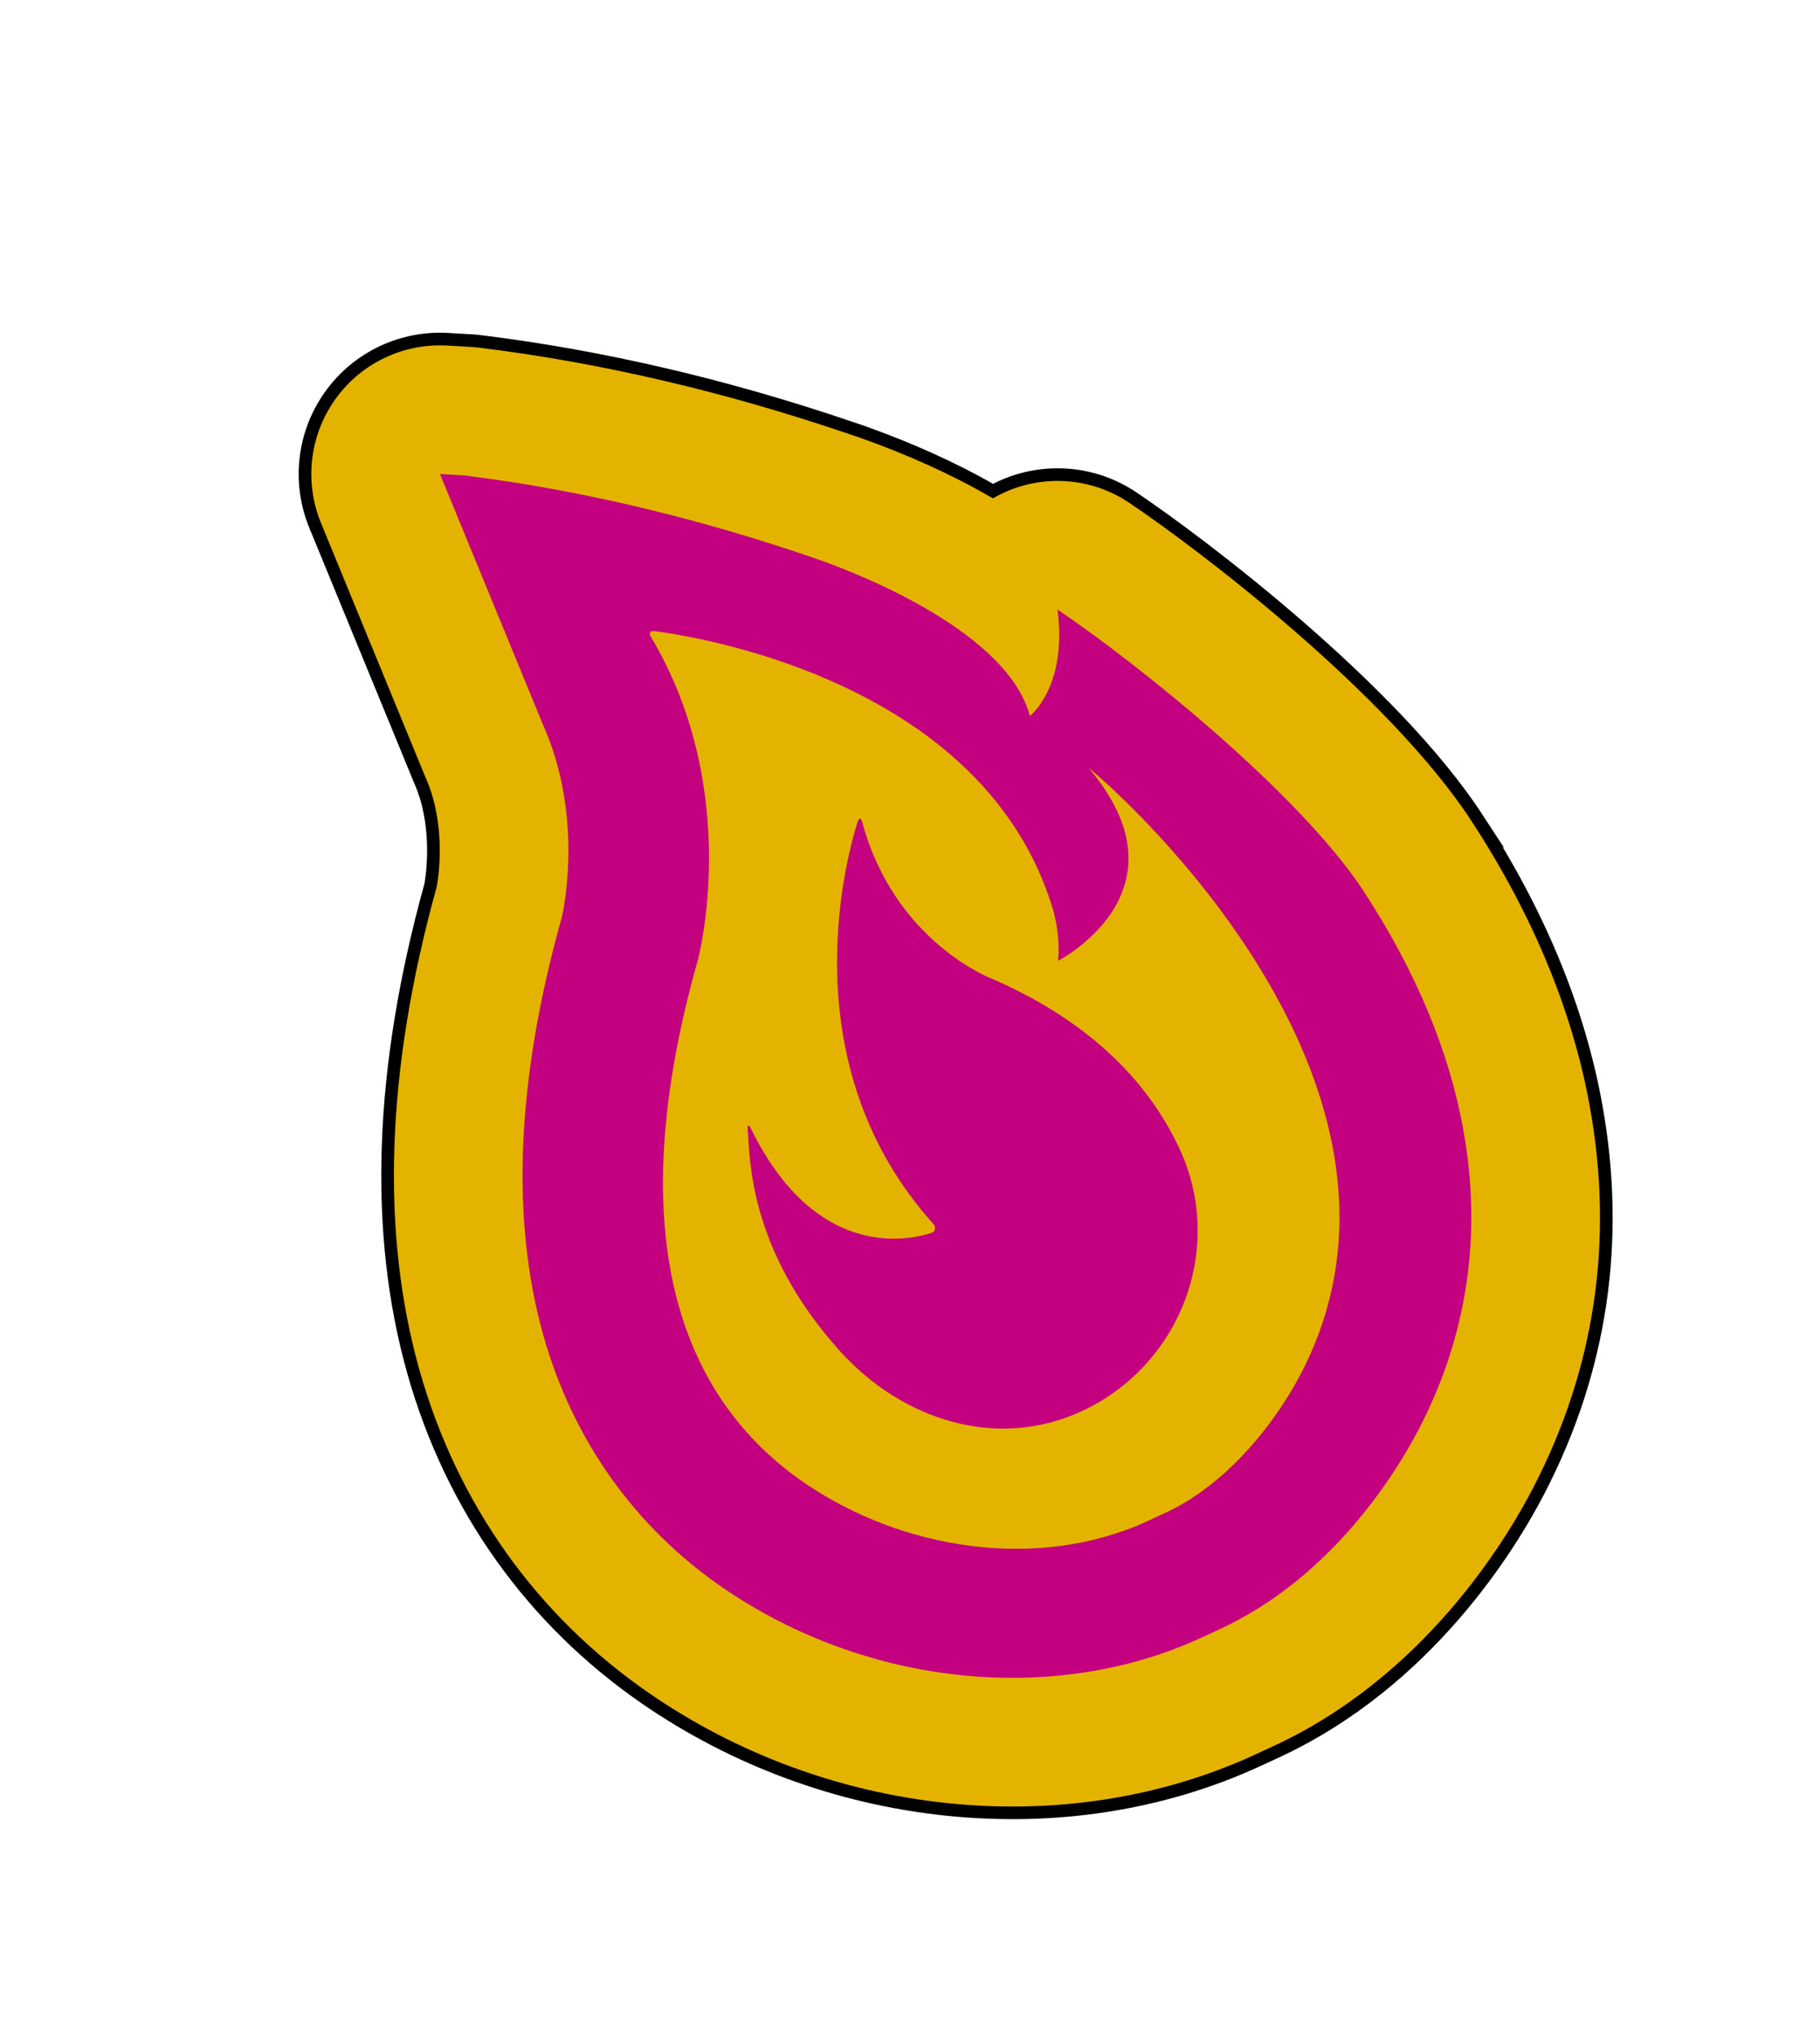
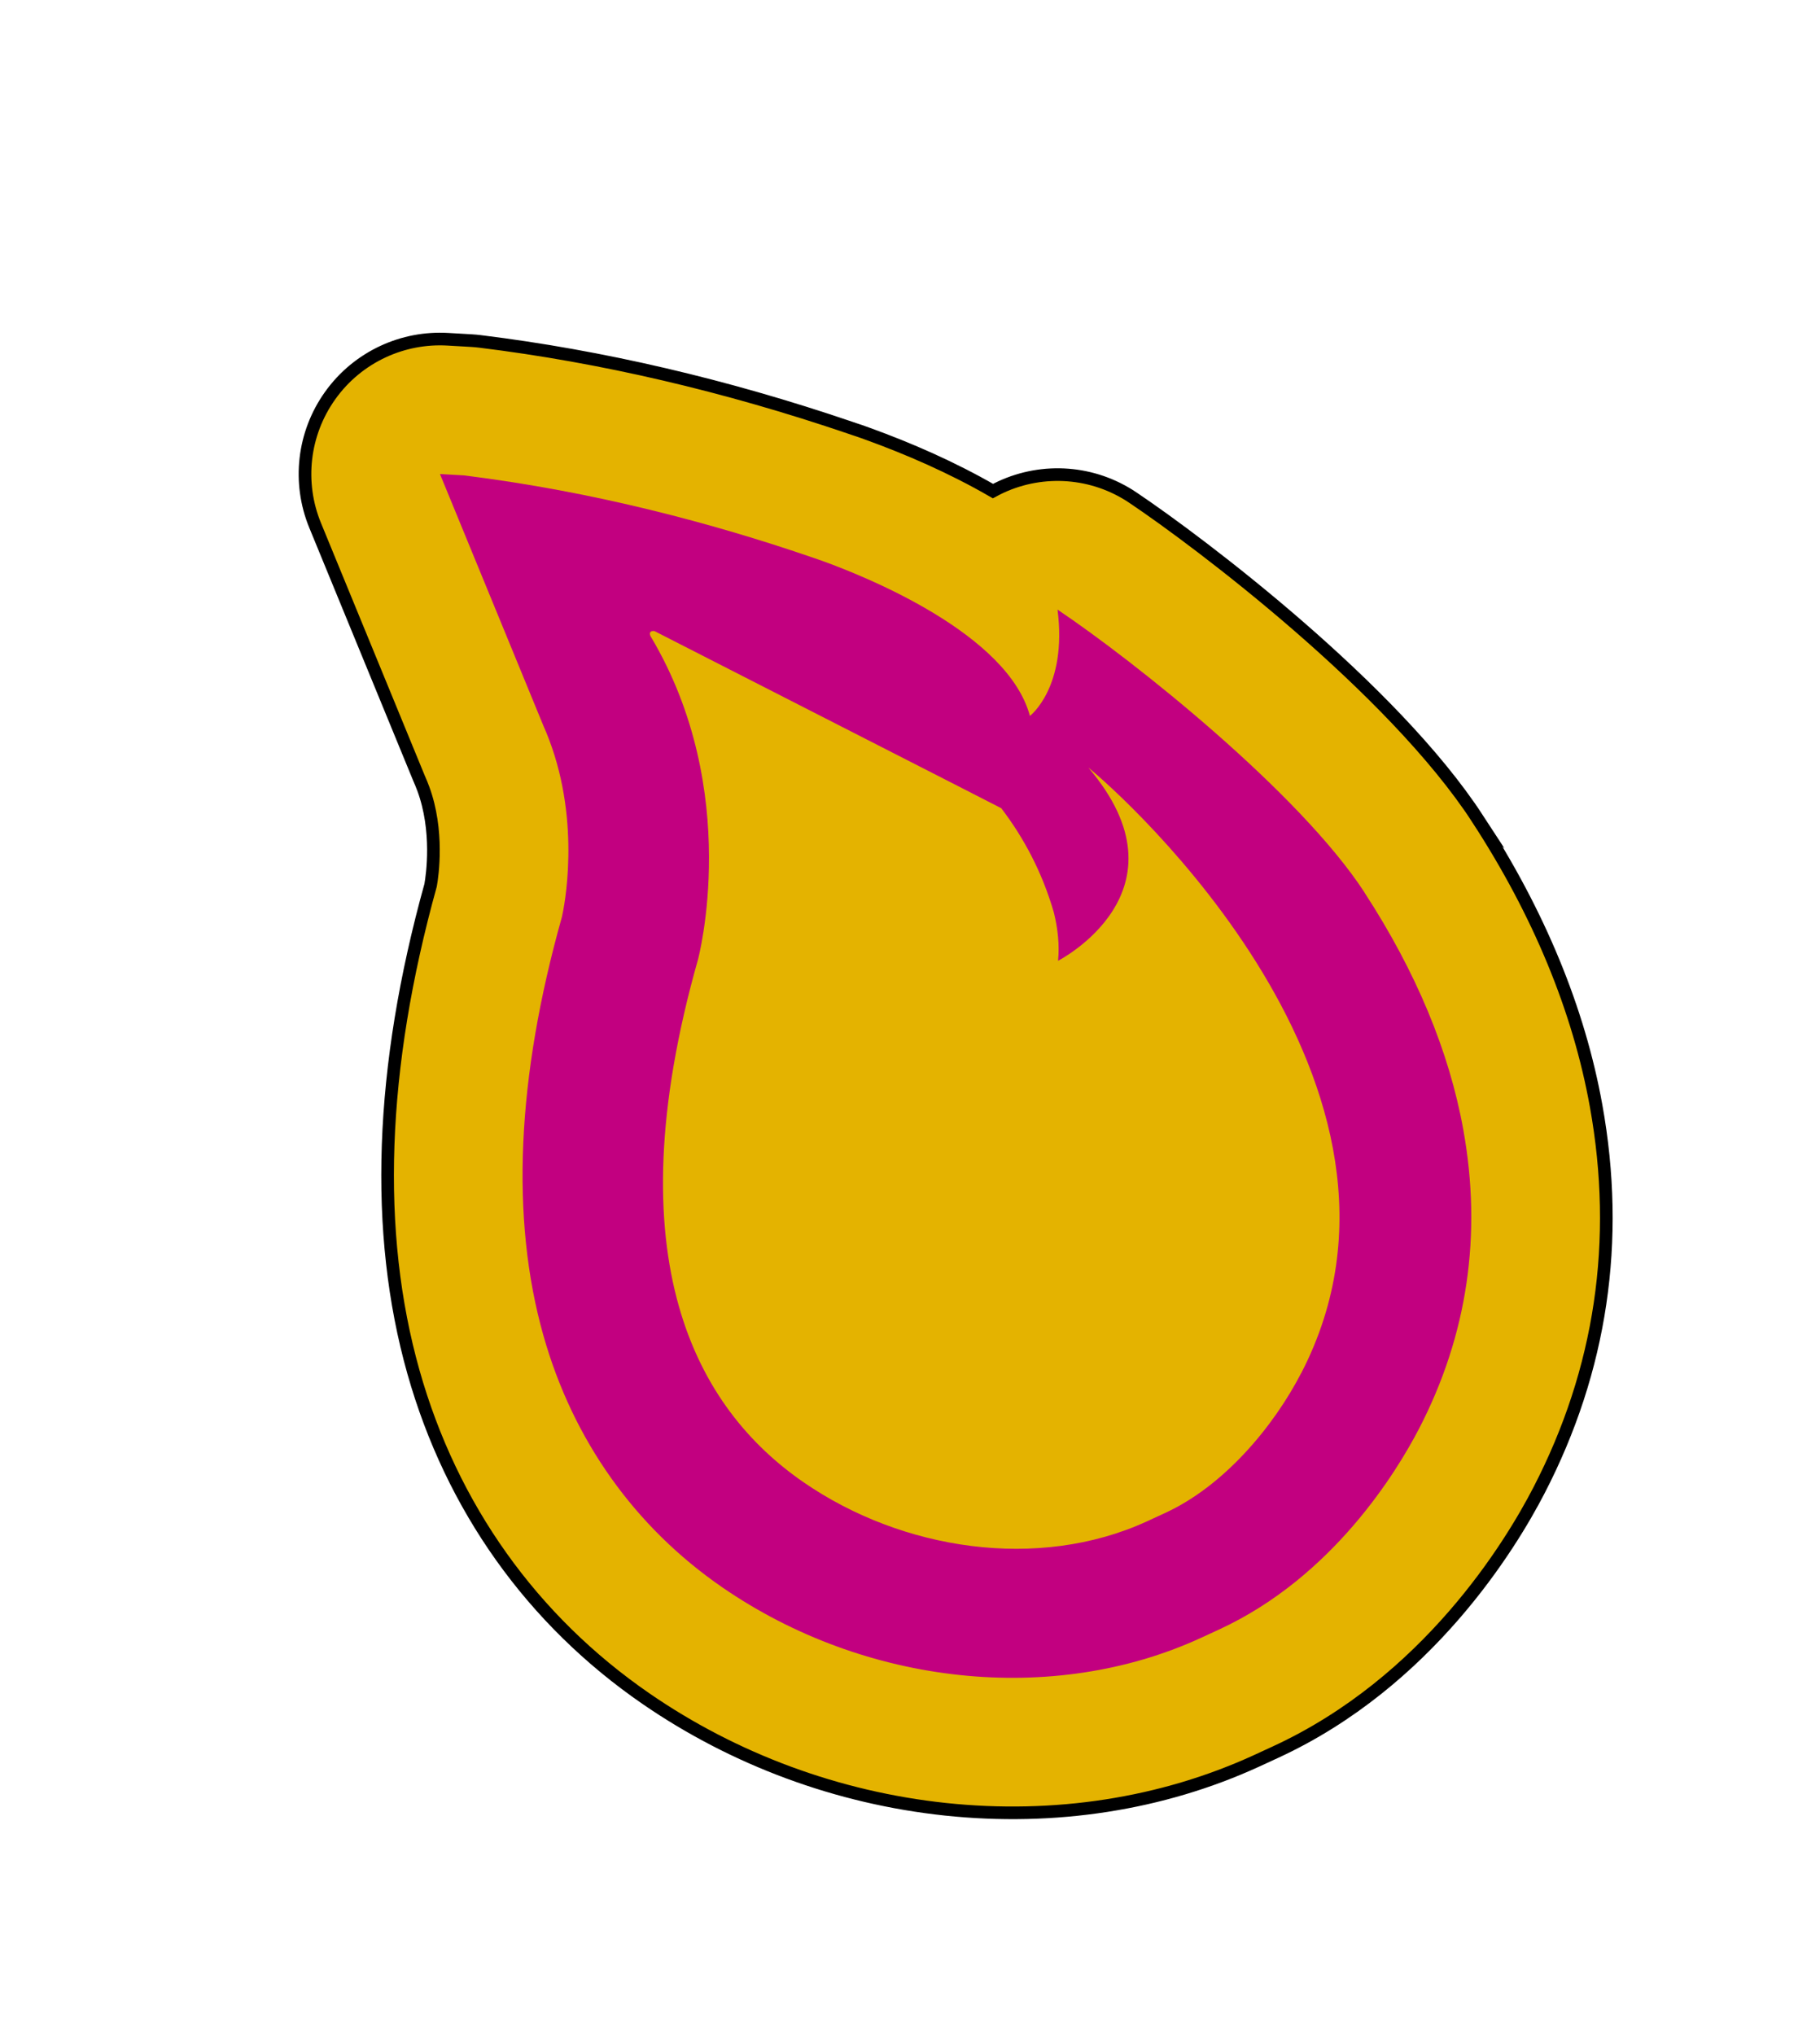
<svg xmlns="http://www.w3.org/2000/svg" width="288" height="322" viewBox="0 0 288 322" fill="none">
  <g clip-path="url(#clip0_52_309)">
    <path d="M233.819 129.544C220.346 108.866 189.866 85.845 179.253 78.724C173.02 74.532 165.109 73.963 158.397 77.059C157.964 77.259 157.548 77.474 157.128 77.702C150.608 73.929 143.715 70.958 137.386 68.663C137.345 68.648 136.481 68.338 136.481 68.338C136.357 68.292 136.045 68.184 136.045 68.184C135.811 68.098 135.567 68.016 135.328 67.944L135.153 67.887C134.91 67.805 134.707 67.738 134.556 67.682C114.862 60.977 95.158 56.38 75.983 54.021C75.534 53.965 75.08 53.923 74.621 53.895L70.874 53.679C67.314 53.469 63.813 54.158 60.674 55.606C57.356 57.137 54.429 59.517 52.238 62.597C47.968 68.581 47.074 76.334 49.867 83.13L66.25 123.003C66.341 123.201 66.423 123.403 66.501 123.596C66.627 123.869 66.734 124.151 66.833 124.415C66.885 124.528 66.918 124.65 66.975 124.772C69.442 131.433 68.416 138.527 68.14 140.06C60.088 169.046 59.174 194.967 65.429 217.1C71.471 238.497 84.192 256.355 102.22 268.768C116.229 278.417 132.613 284.465 149.599 286.268C166.873 288.098 183.891 285.461 198.821 278.619C198.821 278.619 201.847 277.223 201.865 277.214C225.874 266.137 239.013 244.559 243.542 235.791C253.387 216.762 256.42 196.301 252.573 174.977C249.836 159.752 243.524 144.46 233.801 129.53L233.819 129.544Z" fill="#E4B300" stroke="black" stroke-width="2" stroke-miterlimit="10" />
-     <path d="M136.456 130.085C136.265 129.373 135.917 129.362 135.695 130.07C133.593 136.815 125.305 168.733 147.68 193.641C148.178 194.2 148.036 194.883 147.327 195.107C143.04 196.445 128.839 198.994 118.81 178.545C118.474 177.865 118.249 177.923 118.314 178.682C118.704 183.122 118.317 197.548 132.887 213.741C142.754 224.694 157.668 229.465 171.062 223.332C186.844 216.108 193.975 197.392 186.609 181.672C182.028 171.893 173.272 161.983 157.105 154.92C157.105 154.92 141.631 149.206 136.441 130.103L136.456 130.085Z" fill="#C20080" />
-     <path d="M215.919 141.198C205.646 125.424 179.451 104.578 167.345 96.453C168.924 108.748 162.976 113.276 162.976 113.276C159.498 100.336 137.321 91.346 130.119 88.745C129.844 88.643 129.6 88.561 129.37 88.484C129.182 88.423 128.989 88.352 128.787 88.285C128.589 88.228 128.382 88.151 128.189 88.08C127.973 88.008 127.863 87.968 127.863 87.968C113.05 82.921 94.185 77.789 73.368 75.215L69.621 75L86.005 114.872C86.318 115.551 86.589 116.238 86.846 116.919L86.864 116.957C91.989 130.395 89.246 143.656 88.923 145.062C81.752 170.531 80.762 192.817 85.989 211.308C90.659 227.849 100.46 241.634 114.328 251.176C136.927 266.729 166.598 269.884 189.93 259.199L192.918 257.821C210.923 249.514 221.057 232.798 224.582 225.992C232.207 211.245 234.553 195.366 231.561 178.771C229.33 166.353 224.059 153.714 215.914 141.212L215.919 141.198ZM205.904 217.251C201.474 225.813 193.638 235.145 184.34 239.401C182.7 240.157 181.474 240.723 181.474 240.723C164.287 248.595 142.76 245.274 127.191 234.55C110.258 222.901 96.972 199.357 110.45 151.825C110.45 151.825 117.591 125.25 102.988 100.736C102.644 100.163 102.893 99.762 103.564 99.853C110.101 100.714 141.64 105.91 158.405 127.826C158.414 127.845 158.422 127.864 158.44 127.878C162.023 132.571 164.932 138.033 166.767 144.39C167.385 146.895 167.68 149.492 167.429 152.02C167.429 152.02 188.908 141.036 172.228 121.46C177.321 125.536 229.389 171.883 205.908 217.261L205.904 217.251Z" fill="#C20080" />
+     <path d="M215.919 141.198C205.646 125.424 179.451 104.578 167.345 96.453C168.924 108.748 162.976 113.276 162.976 113.276C159.498 100.336 137.321 91.346 130.119 88.745C129.844 88.643 129.6 88.561 129.37 88.484C129.182 88.423 128.989 88.352 128.787 88.285C128.589 88.228 128.382 88.151 128.189 88.08C127.973 88.008 127.863 87.968 127.863 87.968C113.05 82.921 94.185 77.789 73.368 75.215L69.621 75L86.005 114.872C86.318 115.551 86.589 116.238 86.846 116.919L86.864 116.957C91.989 130.395 89.246 143.656 88.923 145.062C81.752 170.531 80.762 192.817 85.989 211.308C90.659 227.849 100.46 241.634 114.328 251.176C136.927 266.729 166.598 269.884 189.93 259.199L192.918 257.821C210.923 249.514 221.057 232.798 224.582 225.992C232.207 211.245 234.553 195.366 231.561 178.771C229.33 166.353 224.059 153.714 215.914 141.212L215.919 141.198ZM205.904 217.251C201.474 225.813 193.638 235.145 184.34 239.401C182.7 240.157 181.474 240.723 181.474 240.723C164.287 248.595 142.76 245.274 127.191 234.55C110.258 222.901 96.972 199.357 110.45 151.825C110.45 151.825 117.591 125.25 102.988 100.736C102.644 100.163 102.893 99.762 103.564 99.853C158.414 127.845 158.422 127.864 158.44 127.878C162.023 132.571 164.932 138.033 166.767 144.39C167.385 146.895 167.68 149.492 167.429 152.02C167.429 152.02 188.908 141.036 172.228 121.46C177.321 125.536 229.389 171.883 205.908 217.261L205.904 217.251Z" fill="#C20080" />
  </g>
  <defs>
    <clipPath id="clip0_52_309">
      <rect width="195.435" height="263.508" fill="white" transform="translate(0 81.872) rotate(-24.767)" />
    </clipPath>
  </defs>
</svg>